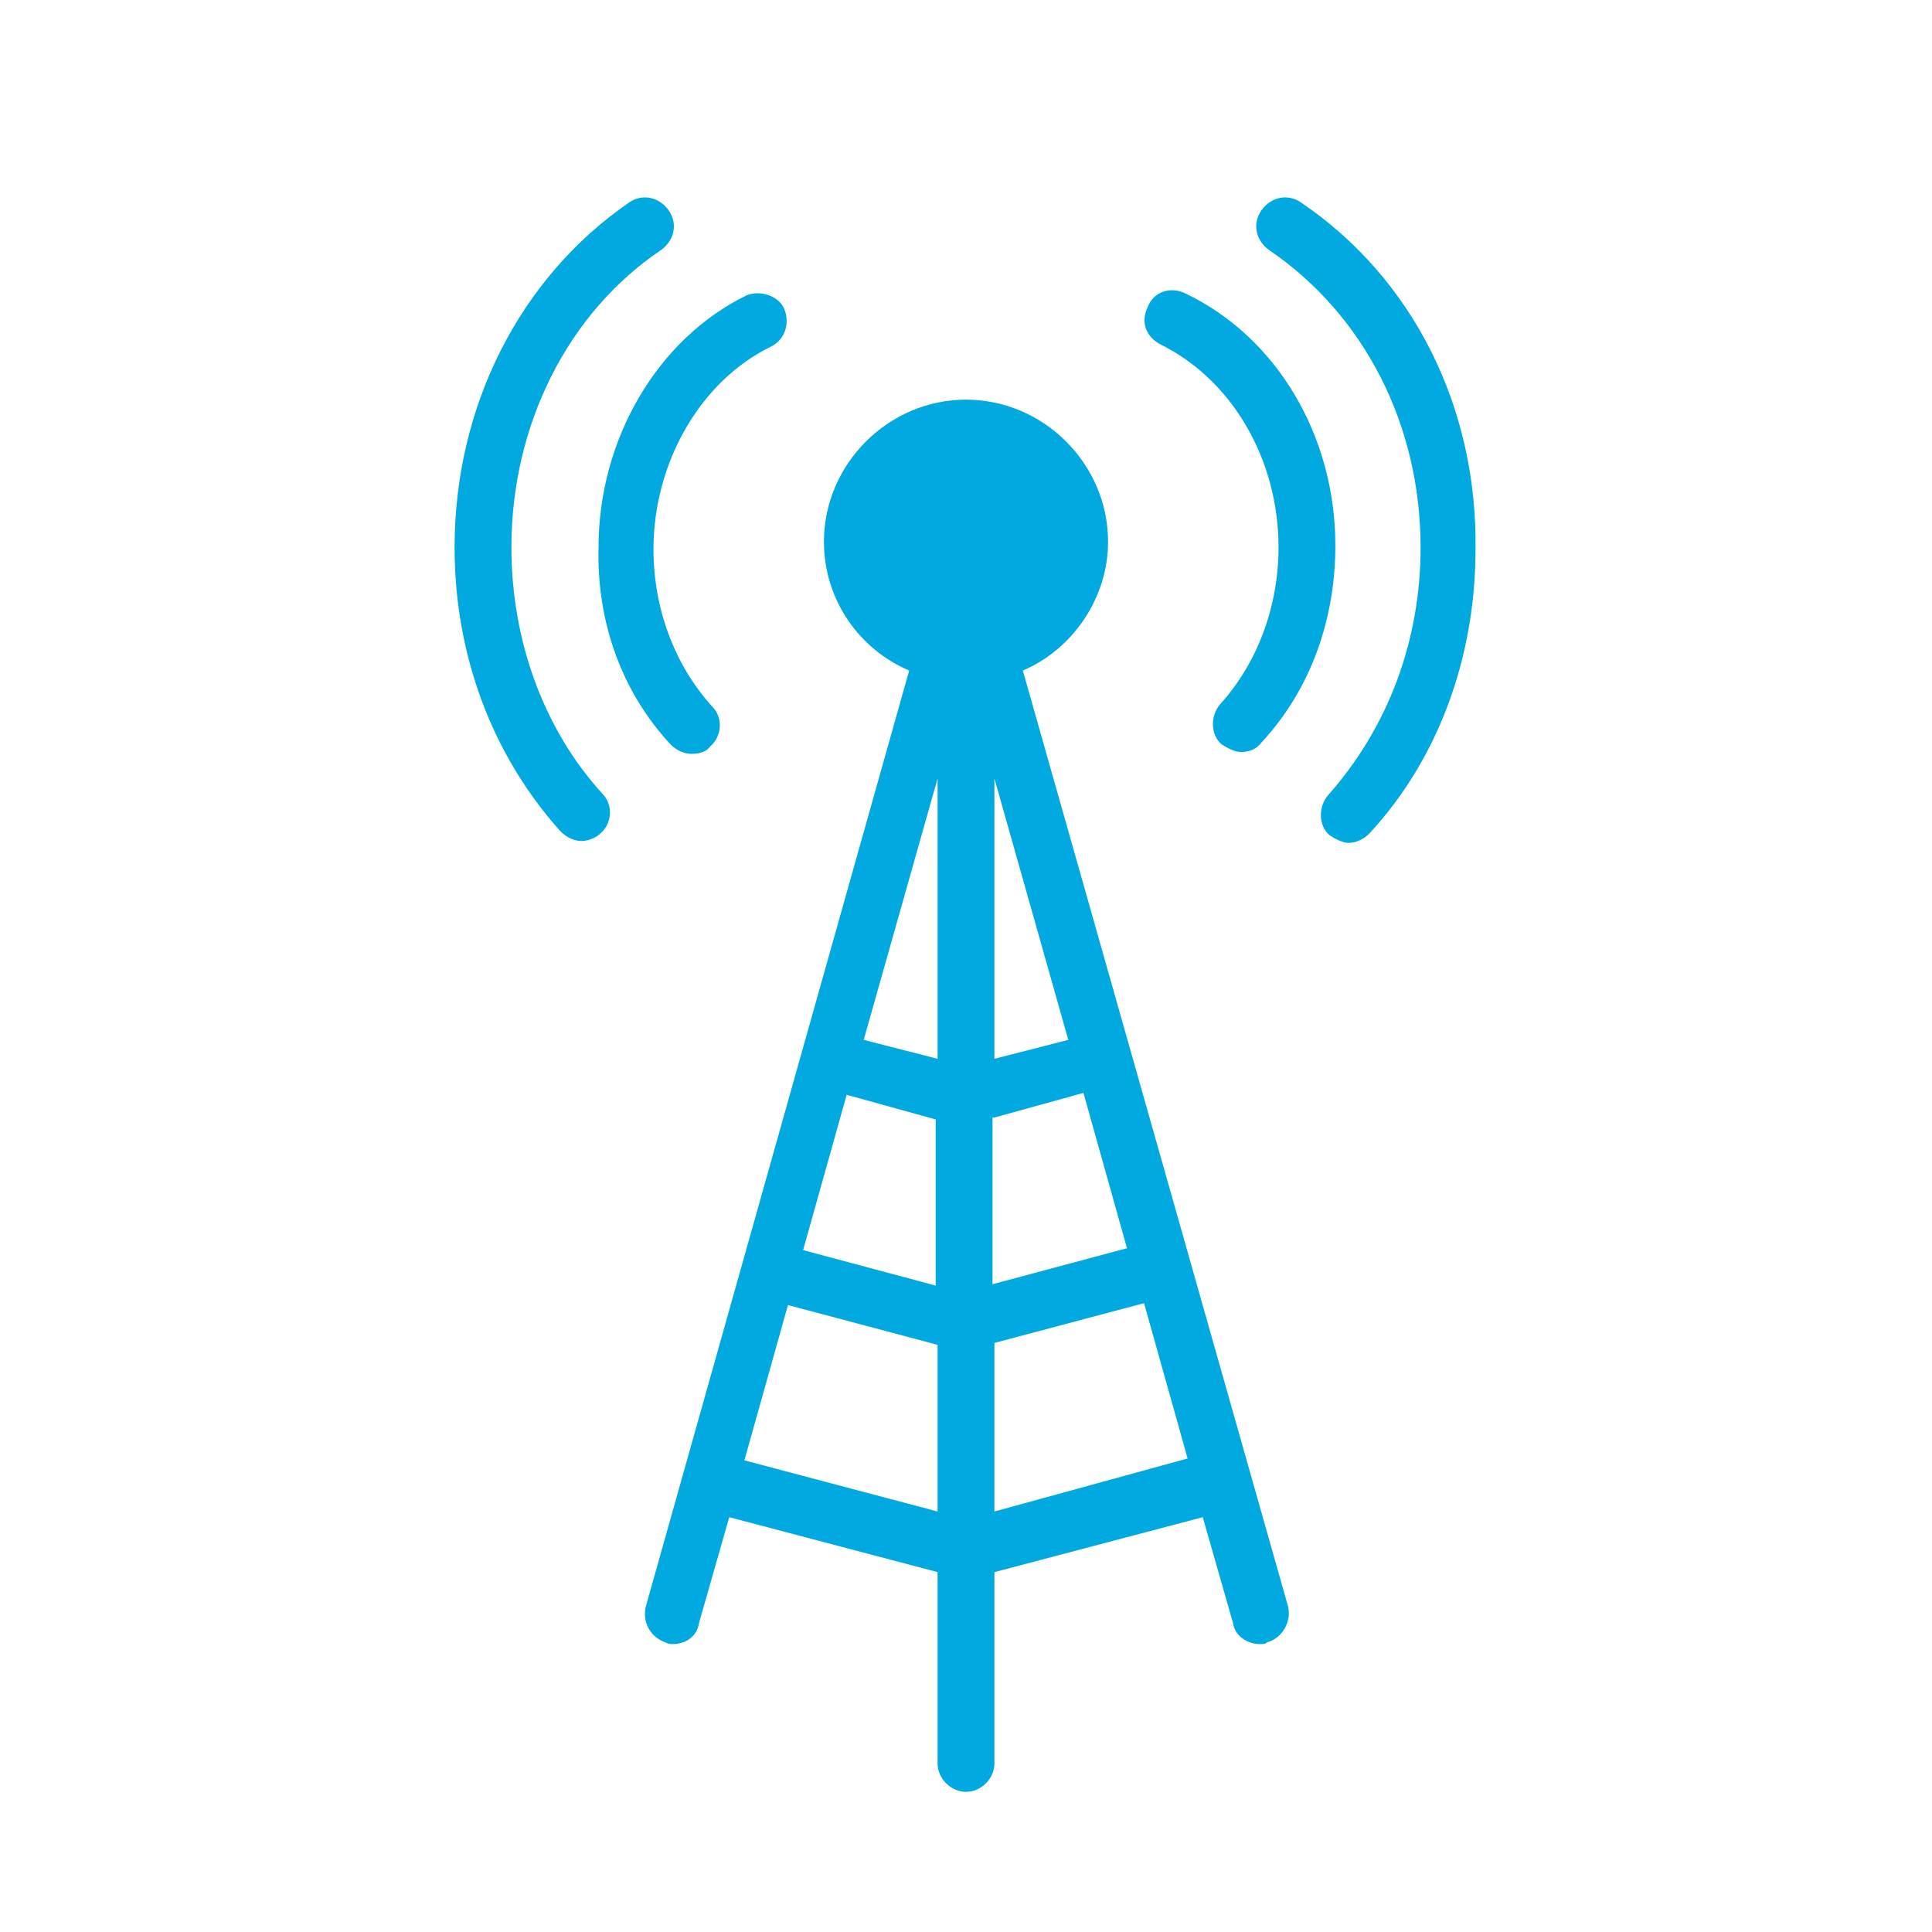
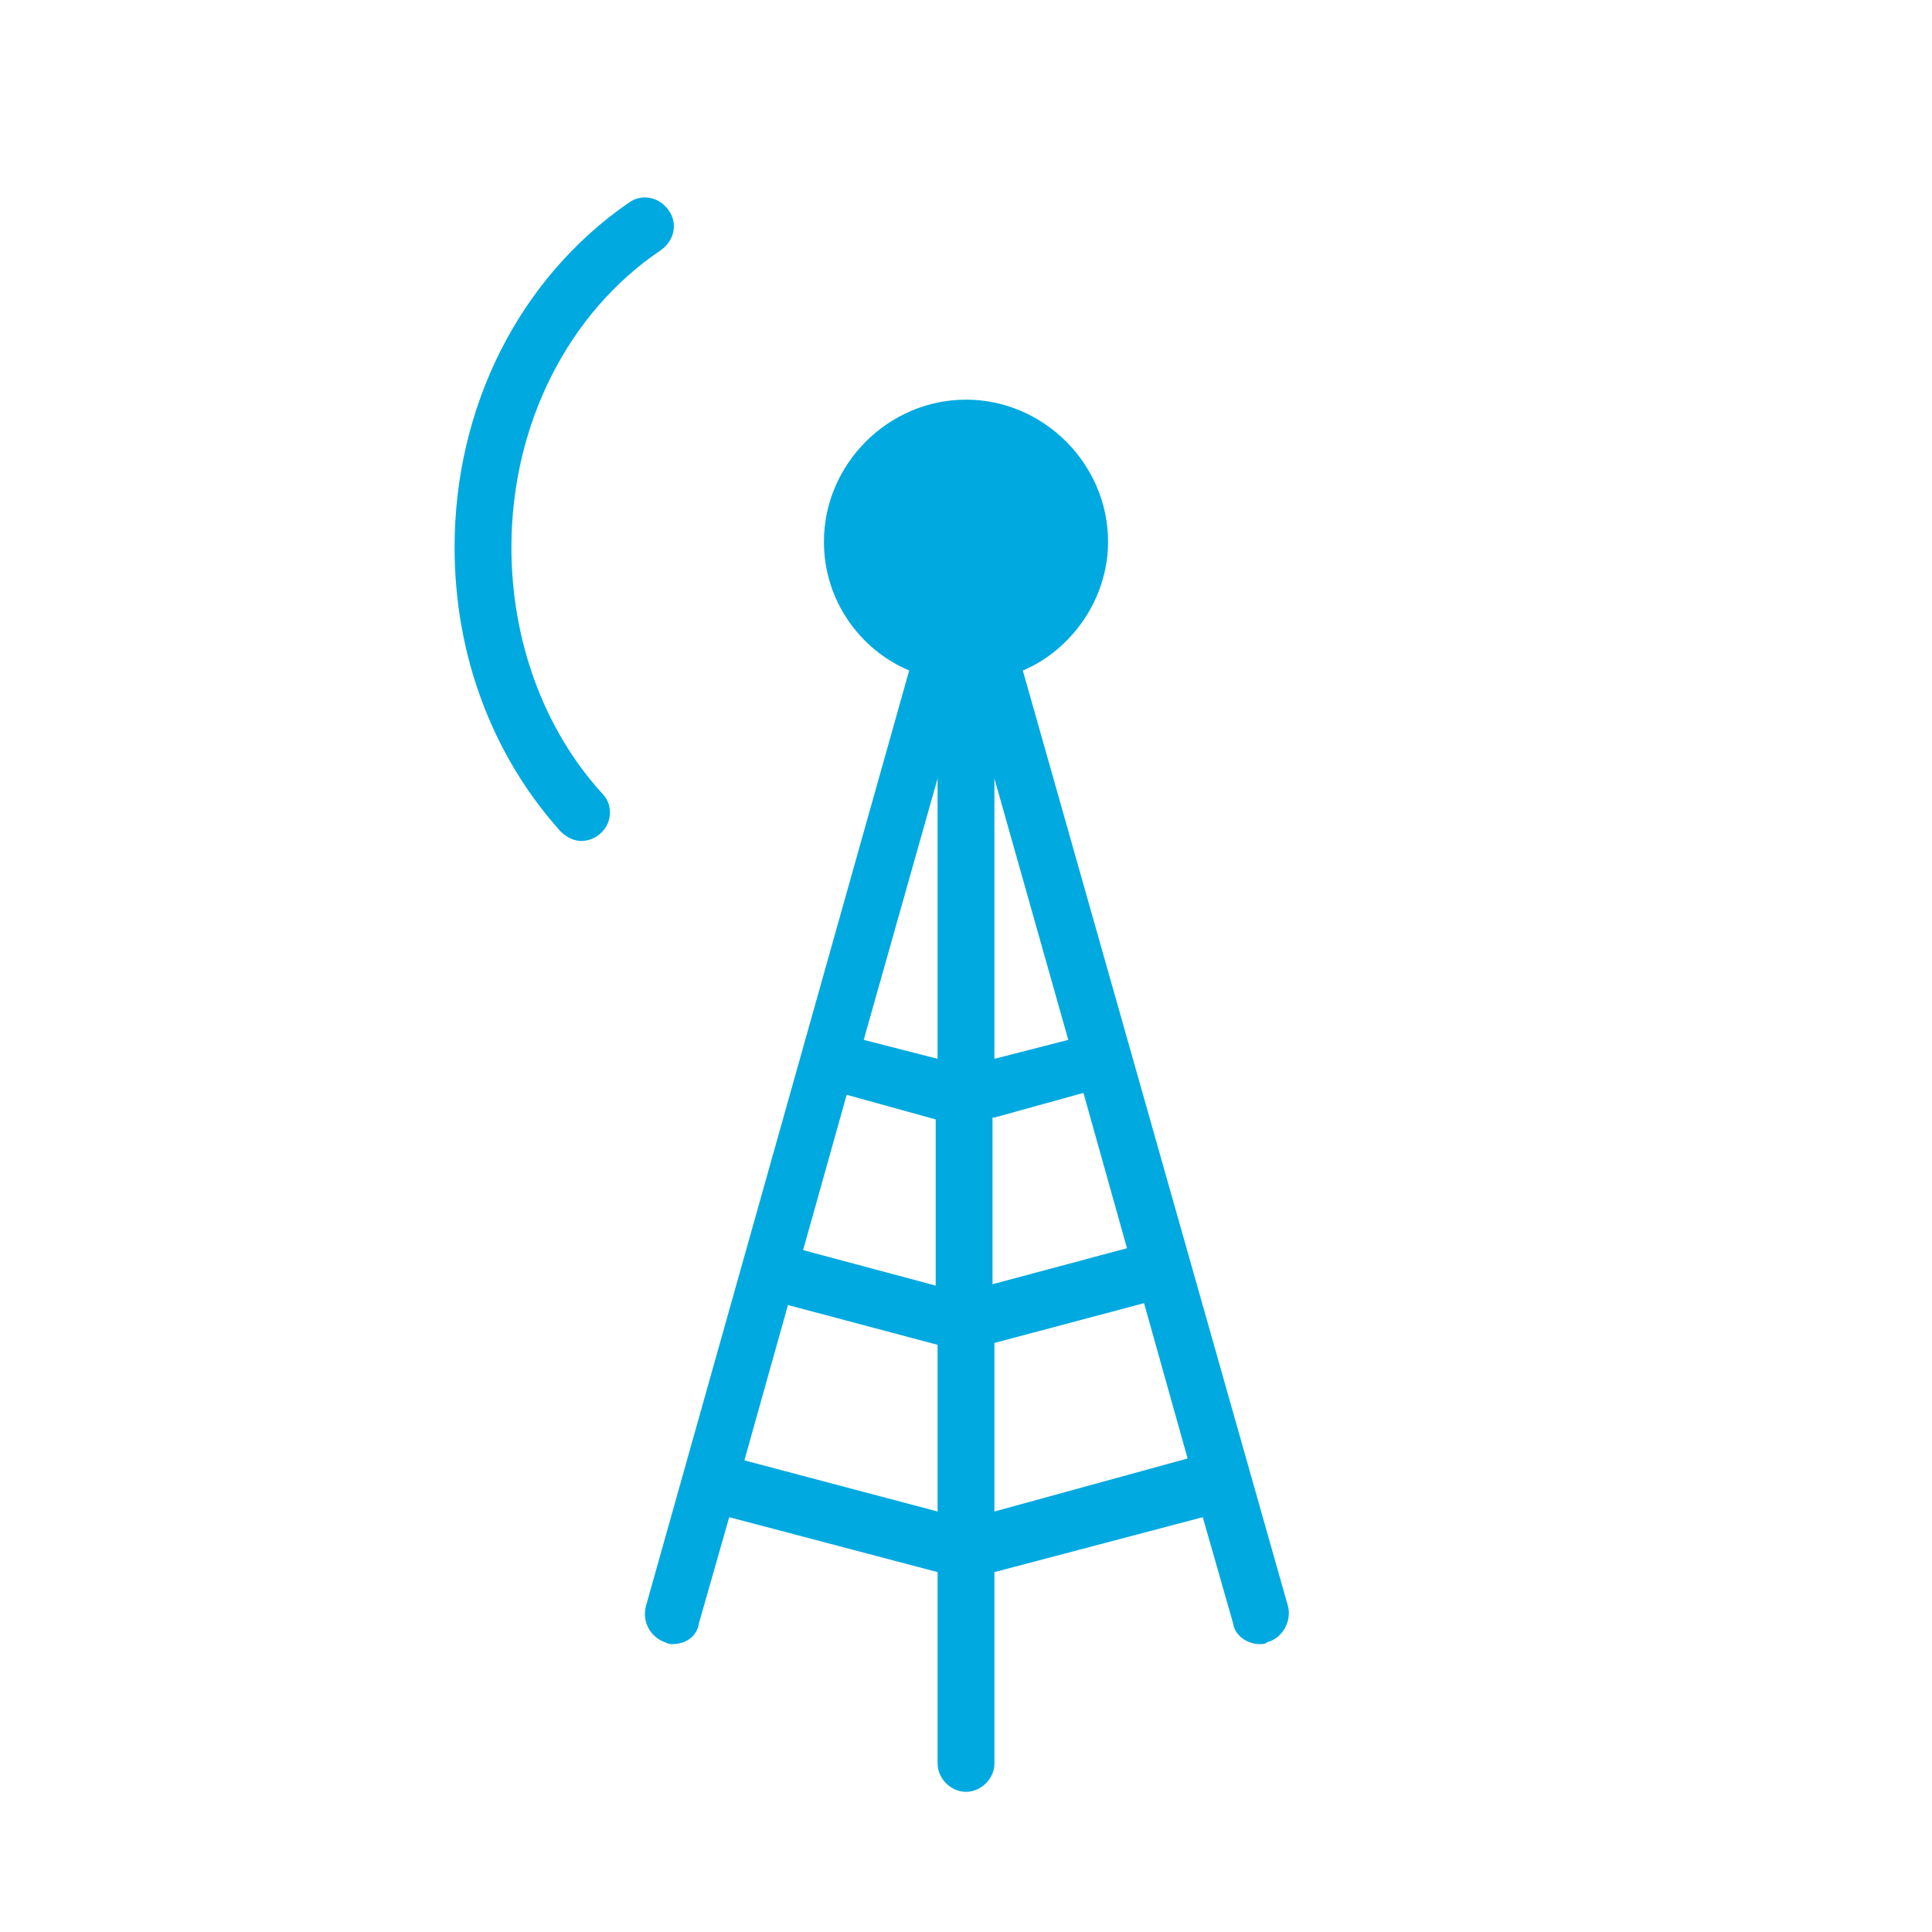
<svg xmlns="http://www.w3.org/2000/svg" version="1.1" id="svg-icon" x="0px" y="0px" viewBox="0 0 102 102" style="enable-background:new 0 0 102 102;" xml:space="preserve">
  <style type="text/css">
	.st0{fill:#00A9E0;}
</style>
  <g id="svg-icon_1_">
    <path class="st0" d="M54,35.4c2.6-1.1,4.5-3.8,4.5-6.8c0-4.1-3.4-7.5-7.5-7.5s-7.5,3.4-7.5,7.5c0,3.1,1.9,5.7,4.5,6.8L34.1,84.8   c-0.2,0.8,0.2,1.6,1,1.9c0.2,0.1,0.3,0.1,0.4,0.1c0.7,0,1.3-0.4,1.4-1.1l1.6-5.6l11,2.9v4.1v6c0,0.8,0.7,1.5,1.5,1.5   s1.5-0.7,1.5-1.5v-6v-4.1l11-2.9l1.6,5.6c0.1,0.7,0.8,1.1,1.4,1.1c0.2,0,0.3,0,0.4-0.1c0.8-0.2,1.3-1.1,1.1-1.9L54,35.4z    M49.5,79.8l-10.2-2.7l2.3-8.2l7.9,2.1V79.8z M49.5,67.9L42.4,66l2.3-8.2l4.7,1.3V67.9z M49.5,55.9l-3.9-1l3.9-13.8V55.9z    M52.5,41.1l3.9,13.8l-3.9,1V41.1z M52.5,59l4.7-1.3l2.3,8.2l-7.1,1.9V59z M52.5,79.8v-8.9l7.9-2.1l2.3,8.2L52.5,79.8z" />
    <path class="st0" d="M27,28.9c0-6.5,3-12.4,7.9-15.7c0.7-0.5,0.9-1.4,0.4-2.1c-0.5-0.7-1.4-0.9-2.1-0.4C27.4,14.7,24,21.5,24,28.9   c0,5.7,2,11,5.6,15c0.3,0.3,0.7,0.5,1.1,0.5c0.4,0,0.8-0.2,1-0.4c0.6-0.5,0.7-1.5,0.1-2.1C28.7,38.5,27,33.8,27,28.9z" />
-     <path class="st0" d="M68.7,10.7c-0.7-0.5-1.6-0.3-2.1,0.4c-0.5,0.7-0.3,1.6,0.4,2.1c5,3.4,8,9.2,8,15.7c0,4.9-1.7,9.5-4.9,13.1   c-0.5,0.6-0.5,1.6,0.1,2.1c0.3,0.2,0.7,0.4,1,0.4c0.4,0,0.8-0.2,1.1-0.5c3.7-4,5.6-9.4,5.6-15C78,21.5,74.6,14.7,68.7,10.7z" />
-     <path class="st0" d="M35.4,39.3c0.3,0.3,0.7,0.5,1.1,0.5c0.4,0,0.8-0.1,1-0.4c0.6-0.5,0.7-1.5,0.1-2.1c-2-2.2-3.1-5.2-3.1-8.3   c0-4.6,2.5-8.9,6.2-10.7c0.8-0.4,1-1.3,0.7-2s-1.3-1-2-0.7c-4.7,2.3-7.8,7.6-7.8,13.3C31.5,32.8,32.8,36.5,35.4,39.3z" />
-     <path class="st0" d="M61.3,18.2c3.8,1.9,6.2,6.1,6.2,10.7c0,3.1-1.1,6.1-3.1,8.3c-0.5,0.6-0.5,1.6,0.1,2.1c0.3,0.2,0.7,0.4,1,0.4   c0.4,0,0.8-0.1,1.1-0.5c2.6-2.8,3.9-6.5,3.9-10.4c0-5.8-3.1-11-7.9-13.3c-0.8-0.4-1.7-0.1-2,0.7C60.2,17,60.5,17.8,61.3,18.2z" />
  </g>
</svg>